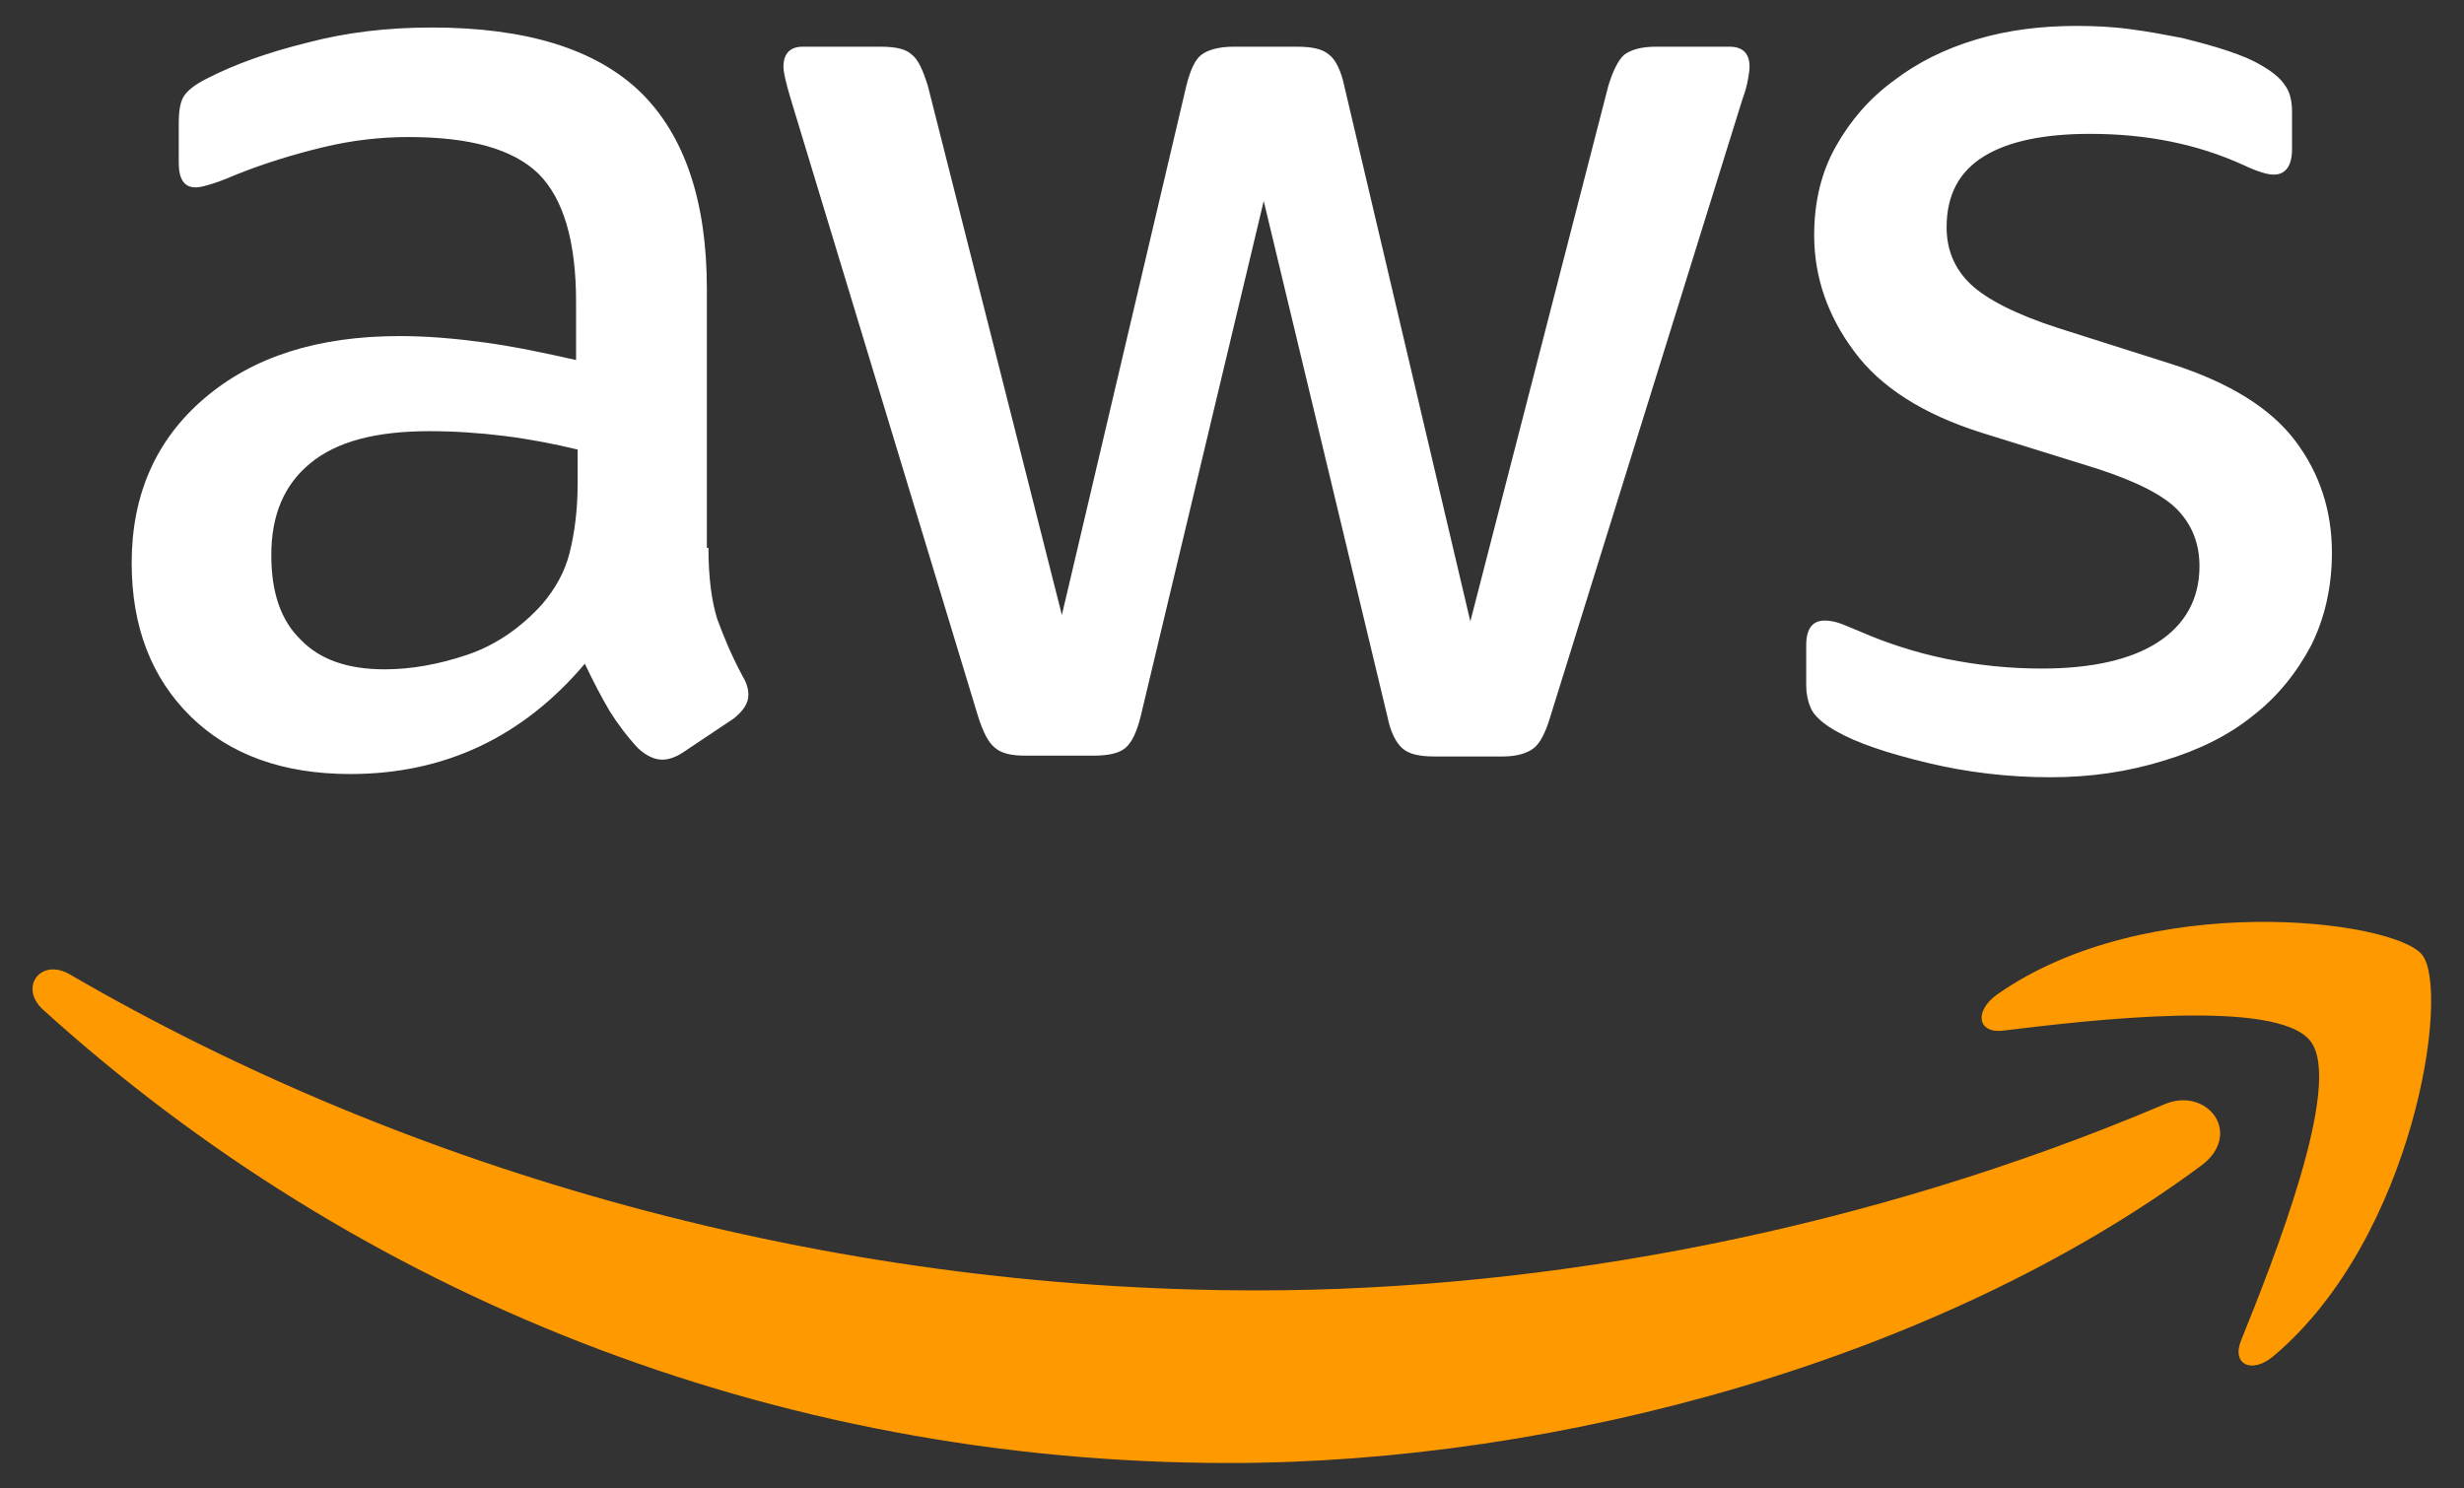
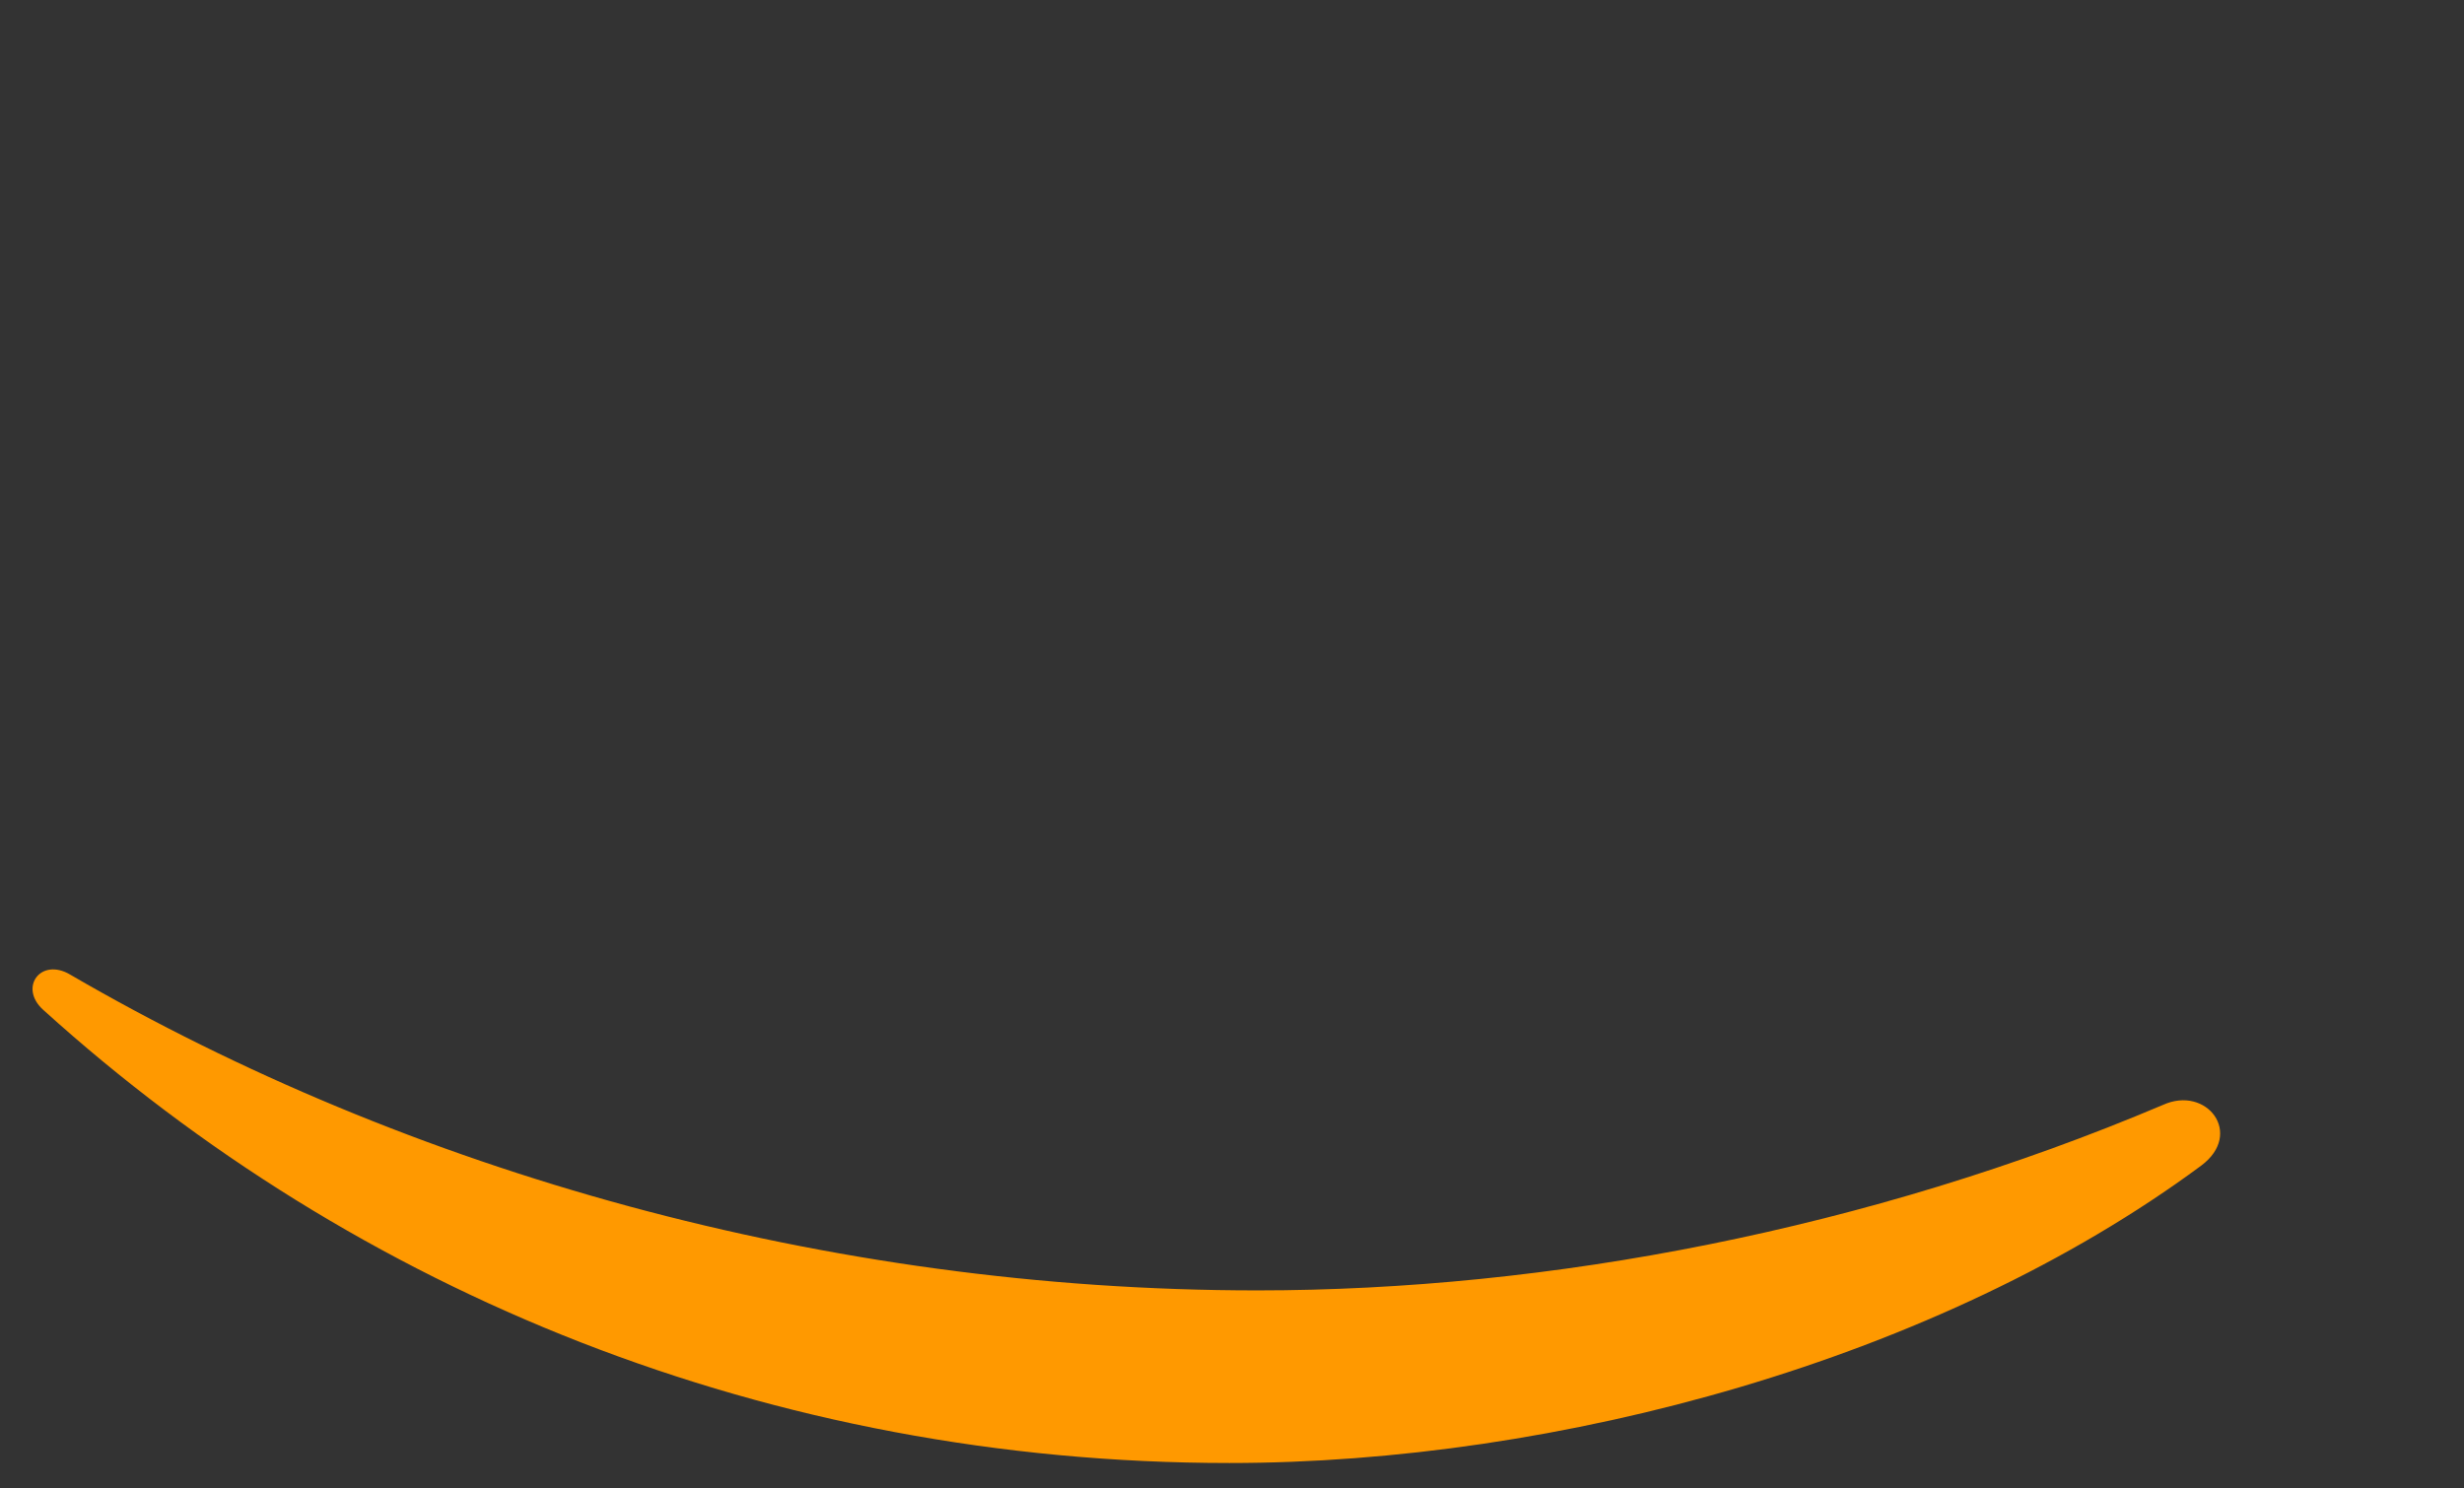
<svg xmlns="http://www.w3.org/2000/svg" width="48" height="29" viewBox="0 0 48 29" fill="none">
  <rect x="0" y="0" width="48" height="29" fill="#333333" stroke="none" />
  <g clip-path="url(#clip0_2234_916)">
-     <path d="M13.801 10.674C13.801 11.251 13.864 11.718 13.972 12.06C14.097 12.403 14.252 12.777 14.47 13.182C14.547 13.306 14.579 13.431 14.579 13.54C14.579 13.695 14.485 13.851 14.283 14.007L13.304 14.661C13.164 14.754 13.024 14.801 12.9 14.801C12.745 14.801 12.589 14.723 12.434 14.583C12.216 14.35 12.03 14.1 11.874 13.851C11.719 13.586 11.563 13.291 11.393 12.932C10.18 14.365 8.657 15.081 6.824 15.081C5.518 15.081 4.477 14.708 3.715 13.96C2.954 13.213 2.565 12.216 2.565 10.97C2.565 9.647 3.032 8.572 3.98 7.762C4.928 6.952 6.186 6.548 7.787 6.548C8.316 6.548 8.859 6.594 9.434 6.672C10.009 6.75 10.6 6.875 11.222 7.015V5.878C11.222 4.694 10.973 3.869 10.491 3.386C9.994 2.903 9.155 2.67 7.958 2.67C7.414 2.67 6.855 2.732 6.28 2.872C5.705 3.012 5.145 3.184 4.601 3.402C4.353 3.511 4.166 3.573 4.057 3.604C3.949 3.635 3.871 3.651 3.809 3.651C3.591 3.651 3.482 3.495 3.482 3.168V2.405C3.482 2.156 3.513 1.969 3.591 1.86C3.669 1.751 3.809 1.642 4.026 1.533C4.57 1.253 5.223 1.019 5.984 0.832C6.746 0.63 7.554 0.536 8.409 0.536C10.258 0.536 11.61 0.957 12.48 1.798C13.335 2.639 13.77 3.916 13.77 5.629V10.674H13.801ZM7.492 13.041C8.005 13.041 8.533 12.948 9.093 12.761C9.652 12.574 10.149 12.232 10.569 11.764C10.818 11.469 11.004 11.142 11.097 10.768C11.191 10.394 11.253 9.942 11.253 9.413V8.759C10.802 8.65 10.32 8.556 9.823 8.494C9.326 8.432 8.844 8.401 8.362 8.401C7.321 8.401 6.559 8.603 6.047 9.024C5.534 9.444 5.285 10.036 5.285 10.815C5.285 11.546 5.472 12.091 5.86 12.465C6.233 12.854 6.777 13.041 7.492 13.041ZM19.971 14.723C19.691 14.723 19.505 14.677 19.381 14.568C19.256 14.474 19.148 14.256 19.054 13.96L15.402 1.922C15.309 1.611 15.262 1.408 15.262 1.299C15.262 1.05 15.387 0.91 15.635 0.91H17.158C17.453 0.91 17.655 0.957 17.764 1.066C17.889 1.159 17.982 1.377 18.075 1.673L20.686 11.982L23.11 1.673C23.188 1.362 23.281 1.159 23.406 1.066C23.53 0.972 23.747 0.91 24.027 0.91H25.27C25.566 0.91 25.768 0.957 25.892 1.066C26.017 1.159 26.125 1.377 26.187 1.673L28.643 12.107L31.331 1.673C31.425 1.362 31.534 1.159 31.642 1.066C31.767 0.972 31.969 0.91 32.248 0.91H33.694C33.942 0.91 34.082 1.035 34.082 1.299C34.082 1.377 34.067 1.455 34.051 1.549C34.035 1.642 34.005 1.767 33.942 1.938L30.197 13.976C30.104 14.287 29.995 14.49 29.871 14.583C29.746 14.677 29.544 14.739 29.28 14.739H27.944C27.648 14.739 27.446 14.692 27.322 14.583C27.198 14.474 27.089 14.272 27.027 13.96L24.618 3.916L22.224 13.945C22.147 14.256 22.054 14.459 21.929 14.568C21.805 14.677 21.587 14.723 21.308 14.723H19.971ZM39.941 15.144C39.133 15.144 38.325 15.05 37.548 14.863C36.771 14.677 36.165 14.474 35.761 14.241C35.512 14.1 35.341 13.945 35.279 13.805C35.217 13.664 35.186 13.509 35.186 13.368V12.574C35.186 12.247 35.31 12.091 35.543 12.091C35.636 12.091 35.73 12.107 35.823 12.138C35.916 12.169 36.056 12.232 36.211 12.294C36.74 12.527 37.315 12.714 37.921 12.839C38.542 12.963 39.148 13.026 39.77 13.026C40.749 13.026 41.511 12.854 42.039 12.512C42.567 12.169 42.847 11.671 42.847 11.033C42.847 10.597 42.707 10.238 42.428 9.942C42.148 9.647 41.619 9.382 40.858 9.133L38.605 8.432C37.47 8.074 36.631 7.544 36.118 6.843C35.605 6.158 35.341 5.395 35.341 4.585C35.341 3.931 35.481 3.355 35.761 2.857C36.04 2.358 36.413 1.922 36.88 1.58C37.346 1.222 37.874 0.957 38.496 0.77C39.117 0.583 39.77 0.505 40.454 0.505C40.796 0.505 41.153 0.521 41.495 0.568C41.853 0.614 42.179 0.677 42.505 0.739C42.816 0.817 43.111 0.895 43.391 0.988C43.671 1.081 43.888 1.175 44.044 1.268C44.261 1.393 44.417 1.517 44.51 1.658C44.603 1.782 44.65 1.954 44.65 2.172V2.903C44.65 3.231 44.526 3.402 44.292 3.402C44.168 3.402 43.966 3.34 43.702 3.215C42.816 2.81 41.822 2.608 40.718 2.608C39.832 2.608 39.133 2.748 38.651 3.044C38.169 3.34 37.921 3.791 37.921 4.43C37.921 4.866 38.076 5.239 38.387 5.535C38.698 5.831 39.273 6.127 40.096 6.392L42.303 7.093C43.422 7.451 44.23 7.949 44.712 8.588C45.194 9.226 45.427 9.958 45.427 10.768C45.427 11.437 45.287 12.045 45.023 12.574C44.743 13.104 44.37 13.571 43.888 13.945C43.407 14.334 42.832 14.614 42.163 14.817C41.464 15.035 40.734 15.144 39.941 15.144Z" fill="white" />
    <path fill-rule="evenodd" clip-rule="evenodd" d="M42.879 22.712C37.766 26.496 30.337 28.505 23.95 28.505C14.998 28.505 6.933 25.188 0.841 19.675C0.359 19.239 0.794 18.648 1.369 18.99C7.958 22.821 16.086 25.142 24.494 25.142C30.166 25.142 36.398 23.958 42.133 21.529C42.987 21.139 43.718 22.089 42.879 22.712Z" fill="#FF9900" />
-     <path fill-rule="evenodd" clip-rule="evenodd" d="M45.007 20.283C44.355 19.442 40.687 19.878 39.024 20.08C38.527 20.143 38.449 19.707 38.9 19.38C41.822 17.324 46.624 17.916 47.183 18.601C47.743 19.302 47.028 24.114 44.292 26.419C43.873 26.777 43.469 26.59 43.655 26.123C44.277 24.581 45.66 21.108 45.007 20.283Z" fill="#FF9900" />
  </g>
  <defs>
    <clipPath id="clip0_2234_916">
      <rect width="47.683" height="28" fill="white" transform="translate(0.21 0.505)" />
    </clipPath>
  </defs>
</svg>